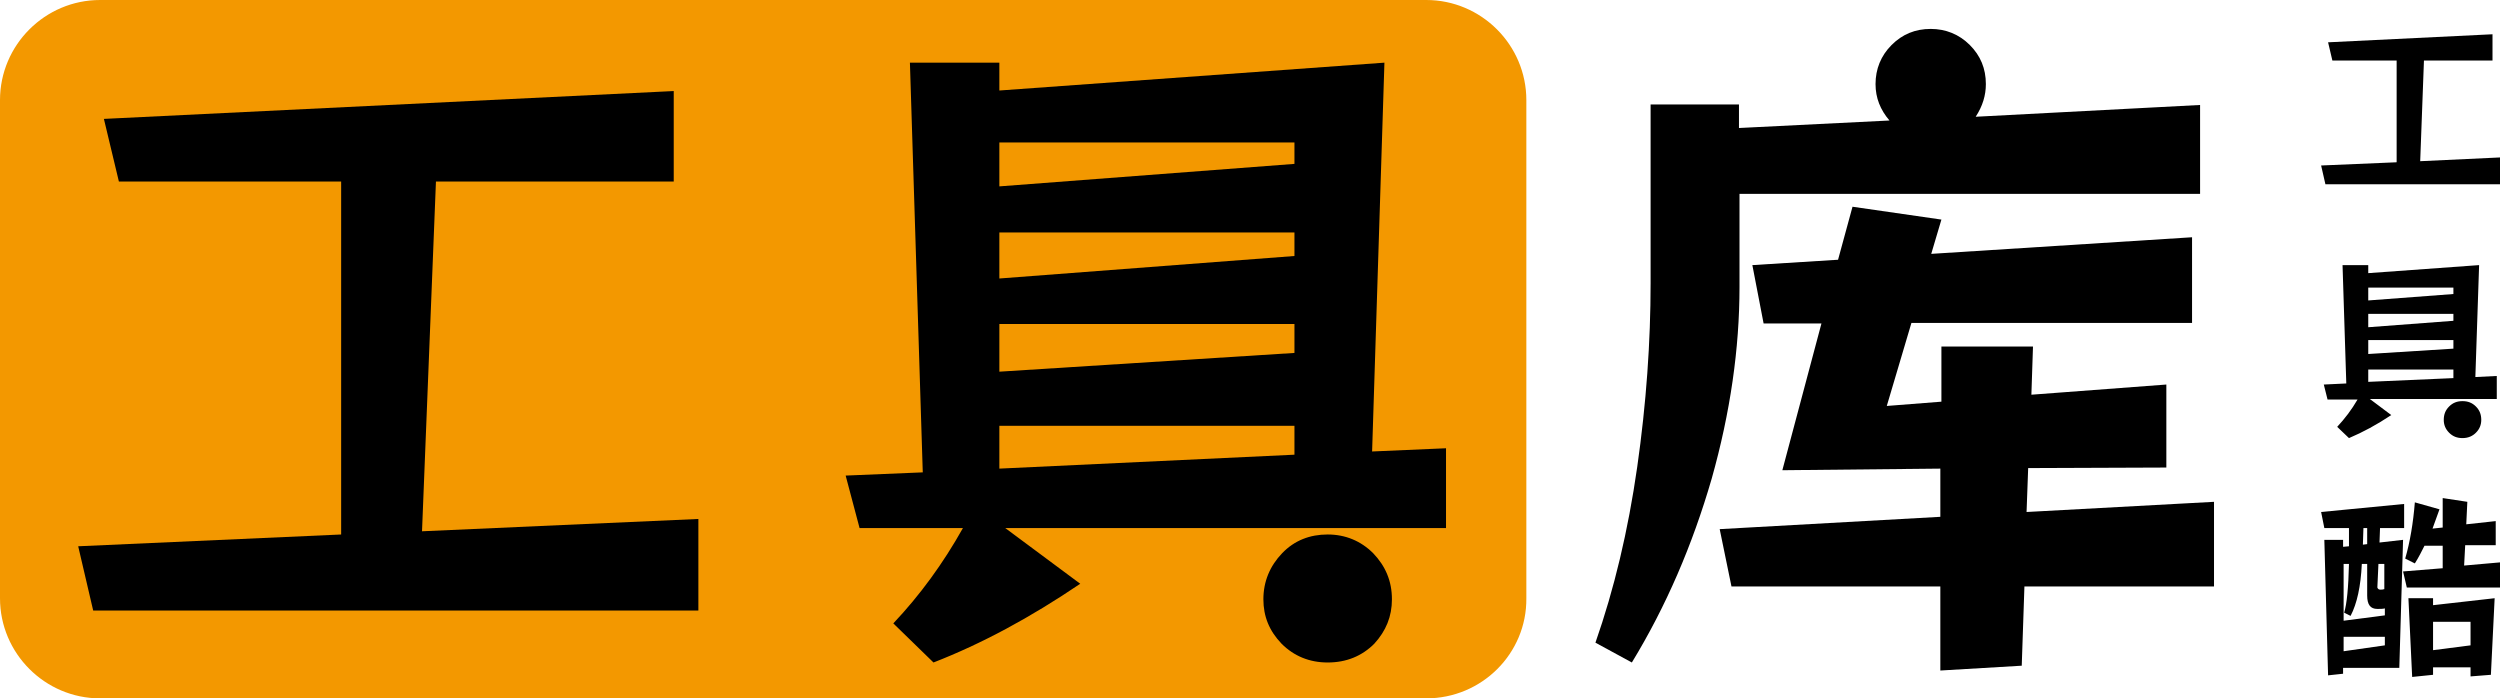
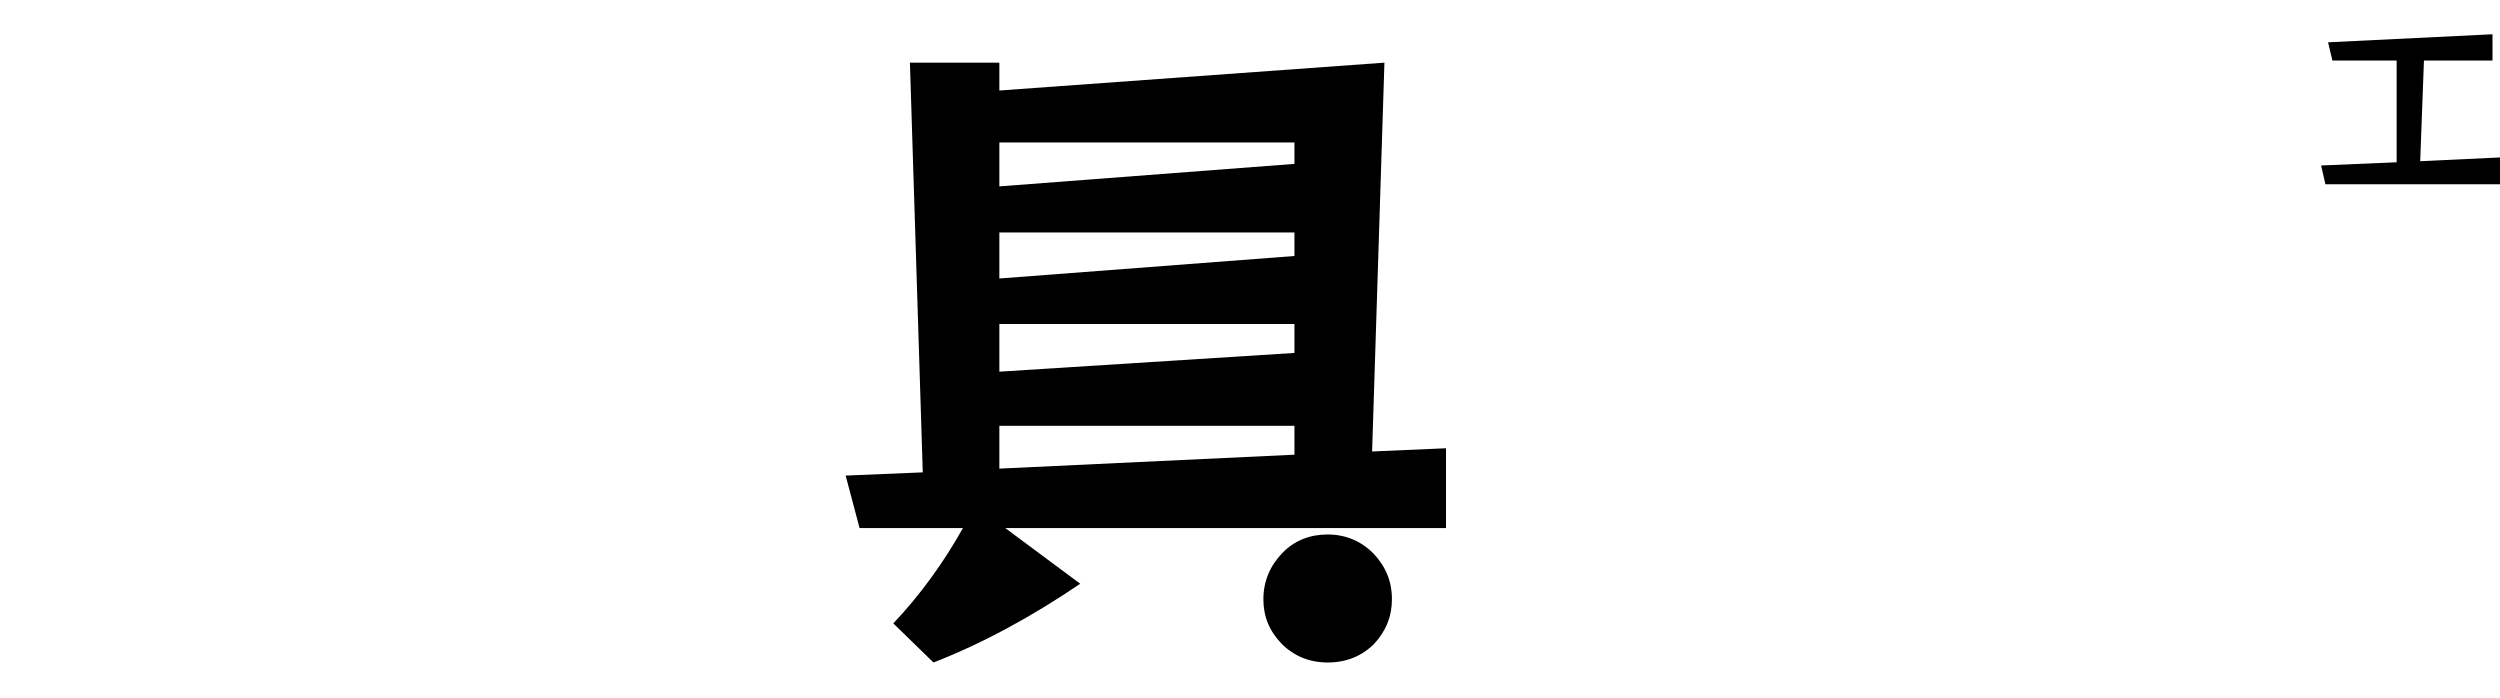
<svg xmlns="http://www.w3.org/2000/svg" version="1.1" baseProfile="tiny" id="图层_1" x="0px" y="0px" viewBox="0 0 466.8 130.4" overflow="visible" xml:space="preserve">
  <g>
-     <path fill="#F39800" d="M266.3,130.4H18.7C8.4,130.4,0,122,0,111.7v-93C0,8.4,8.4,0,18.7,0h247.6c10.3,0,18.7,8.4,18.7,18.7v93   C285.1,122,276.7,130.4,266.3,130.4z" />
    <g>
-       <path d="M130.5,114H17.4l-2.8-12l49.1-2.2V33.9H22.2l-2.8-11.7l106.4-5.2v16.9H81.4l-2.6,65.3l51.6-2.3V114z" />
      <path d="M174.3,123.7l-7.5-7.3c5-5.3,9.3-11.2,13-17.8h-19.3l-2.6-9.8l14.4-0.6l-2.4-76.5h16.7v5.2l71.9-5.2l-2.3,72.6l13.8-0.6    v14.9h-82.3l14,10.4C192.4,115.3,183.3,120.2,174.3,123.7z M186.6,34.8l55.1-4.2v-4h-55.1V34.8z M186.6,52l55.1-4.2v-4.4h-55.1V52    z M241.7,65.9v-5.4h-55.1v8.9L241.7,65.9z M186.6,87.5l55.1-2.6v-5.4h-55.1V87.5z M247.9,123.7c-3.4,0-6.3-1.2-8.6-3.5    c-2.3-2.4-3.4-5.1-3.4-8.3c0-3.3,1.2-6.2,3.5-8.6c2.3-2.4,5.2-3.5,8.5-3.5c3.3,0,6.2,1.2,8.5,3.5c2.3,2.4,3.5,5.2,3.5,8.6    c0,3.2-1.1,5.9-3.3,8.3C254.3,122.5,251.4,123.7,247.9,123.7z" />
-       <path d="M304.7,123.7l-6.8-3.7c3.5-10,6.1-20.9,7.8-32.8c1.7-11.9,2.5-23.4,2.5-34.3V19.5h16.5v4.4l28.1-1.4    c-1.7-2-2.6-4.2-2.6-6.8c0-2.8,1-5.3,3-7.3c2-2,4.4-3,7.3-3c2.8,0,5.3,1,7.3,3c2,2,3,4.4,3,7.3c0,2.1-0.6,4.1-1.9,6.1l41.9-2.2    v16.6h-86v17.4c0,11.4-1.7,23.4-5.2,35.8C316,101.8,311.1,113.2,304.7,123.7z M409.4,60.3h-52.5l-4.6,15.5l10.2-0.8V64.7h17.1    l-0.3,9l25.2-1.9v15.5l-25.8,0.1l-0.3,8.2l35-1.9v15.8h-35.4l-0.5,14.8l-15.2,0.9v-15.7h-39l-2.2-10.7l41.2-2.3v-9l-29.5,0.3    l7.3-27.4h-10.8l-2.1-10.9l16-1l2.7-9.9l16.6,2.4l-1.9,6.4l48.7-3.1V60.3z" />
    </g>
    <g>
      <path d="M466.8,34.4h-32.6l-0.8-3.5l14.1-0.6v-19h-12l-0.8-3.4l30.7-1.5v4.9h-12.8l-0.7,18.8l14.9-0.7V34.4z" />
-       <path d="M438.6,81.8l-2.2-2.1c1.4-1.5,2.7-3.2,3.8-5.1h-5.6l-0.7-2.8l4.2-0.2l-0.7-22.1h4.8v1.5l20.7-1.5l-0.7,20.9l4-0.2v4.3    h-23.7l4,3C443.8,79.3,441.2,80.7,438.6,81.8z M442.2,56.1l15.9-1.2v-1.2h-15.9V56.1z M442.2,61.1l15.9-1.2v-1.3h-15.9V61.1z     M458.1,65.1v-1.6h-15.9v2.6L458.1,65.1z M442.2,71.3l15.9-0.7V69h-15.9V71.3z M459.8,81.8c-1,0-1.8-0.3-2.5-1    c-0.7-0.7-1-1.5-1-2.4c0-1,0.3-1.8,1-2.5c0.7-0.7,1.5-1,2.5-1c1,0,1.8,0.3,2.5,1c0.7,0.7,1,1.5,1,2.5c0,0.9-0.3,1.7-1,2.4    C461.7,81.4,460.9,81.8,459.8,81.8z" />
-       <path d="M434.7,126.1l-0.7-25.3h3.5v1.3l1.1-0.1v-3.4H434l-0.6-3l15.5-1.5v4.5h-4.5l-0.1,2.7l4.4-0.5l-0.7,23.9h-10.5v1.1    L434.7,126.1z M437.6,115.9l7.7-1v-1.3c-0.4,0.1-0.8,0.1-1.4,0.1c-1.3,0-1.9-0.8-1.9-2.5v-5.9H441c-0.2,4.2-0.9,7.4-2.1,9.7    l-1.2-0.6c0.5-1.6,0.8-4.7,0.9-9.1h-1V115.9z M437.6,121.6l7.7-1.1v-1.6h-7.7V121.6z M441.2,101.7l0.8-0.1v-3h-0.7L441.2,101.7z     M444.5,110.1c0.2,0,0.4,0,0.7-0.1v-4.7h-1.1l-0.2,4.4C444,110,444.2,110.1,444.5,110.1z M466.8,109.7h-17.4l-0.7-3l7.4-0.6v-4.2    h-3.4c-0.5,1-1.1,2.2-1.8,3.3l-1.8-0.9c0.9-3.1,1.5-6.7,1.8-10.5l4.6,1.3l-1.3,3.6l1.9-0.2v-5.5l4.6,0.7l-0.2,4.2l5.5-0.6v4.5    h-5.7l-0.2,3.8l6.8-0.6V109.7z M461.3,126.3v-1.7h-7v1.4l-3.9,0.4l-0.7-14.7h4.6v1.3l11.5-1.3l-0.7,14.3L461.3,126.3z     M454.3,121.4l7-0.9v-4.4h-7V121.4z" />
    </g>
  </g>
</svg>